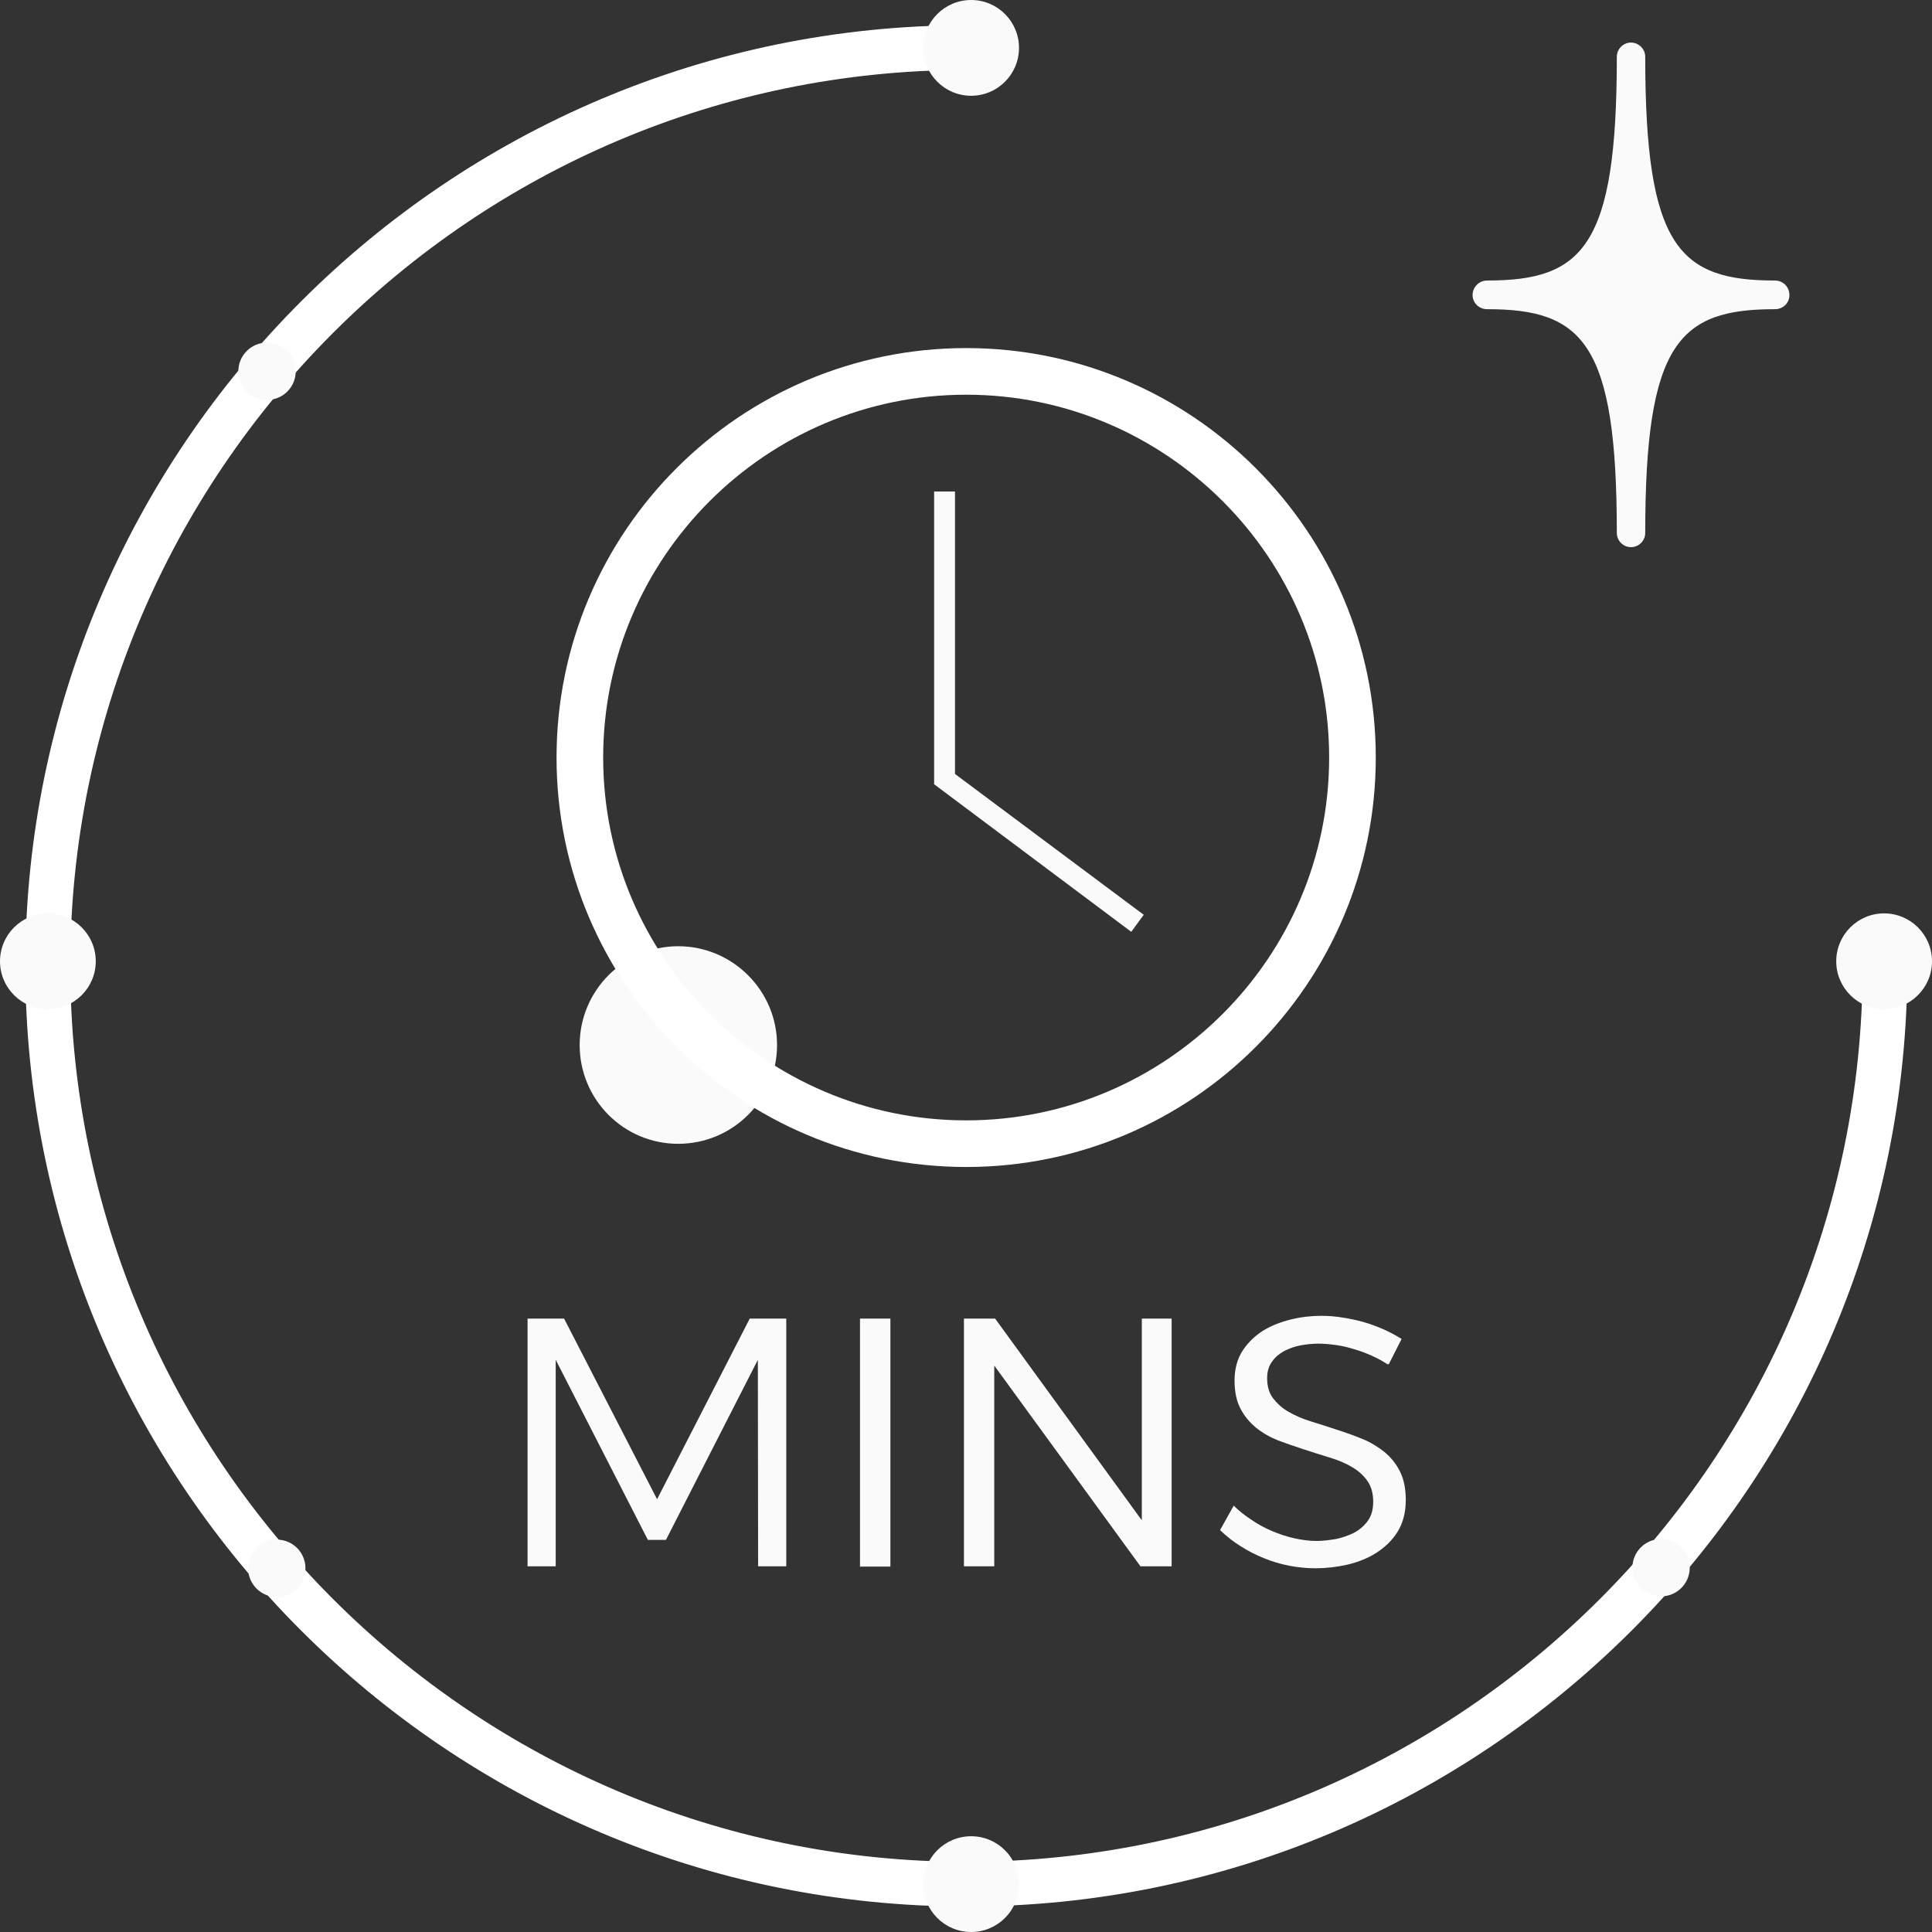
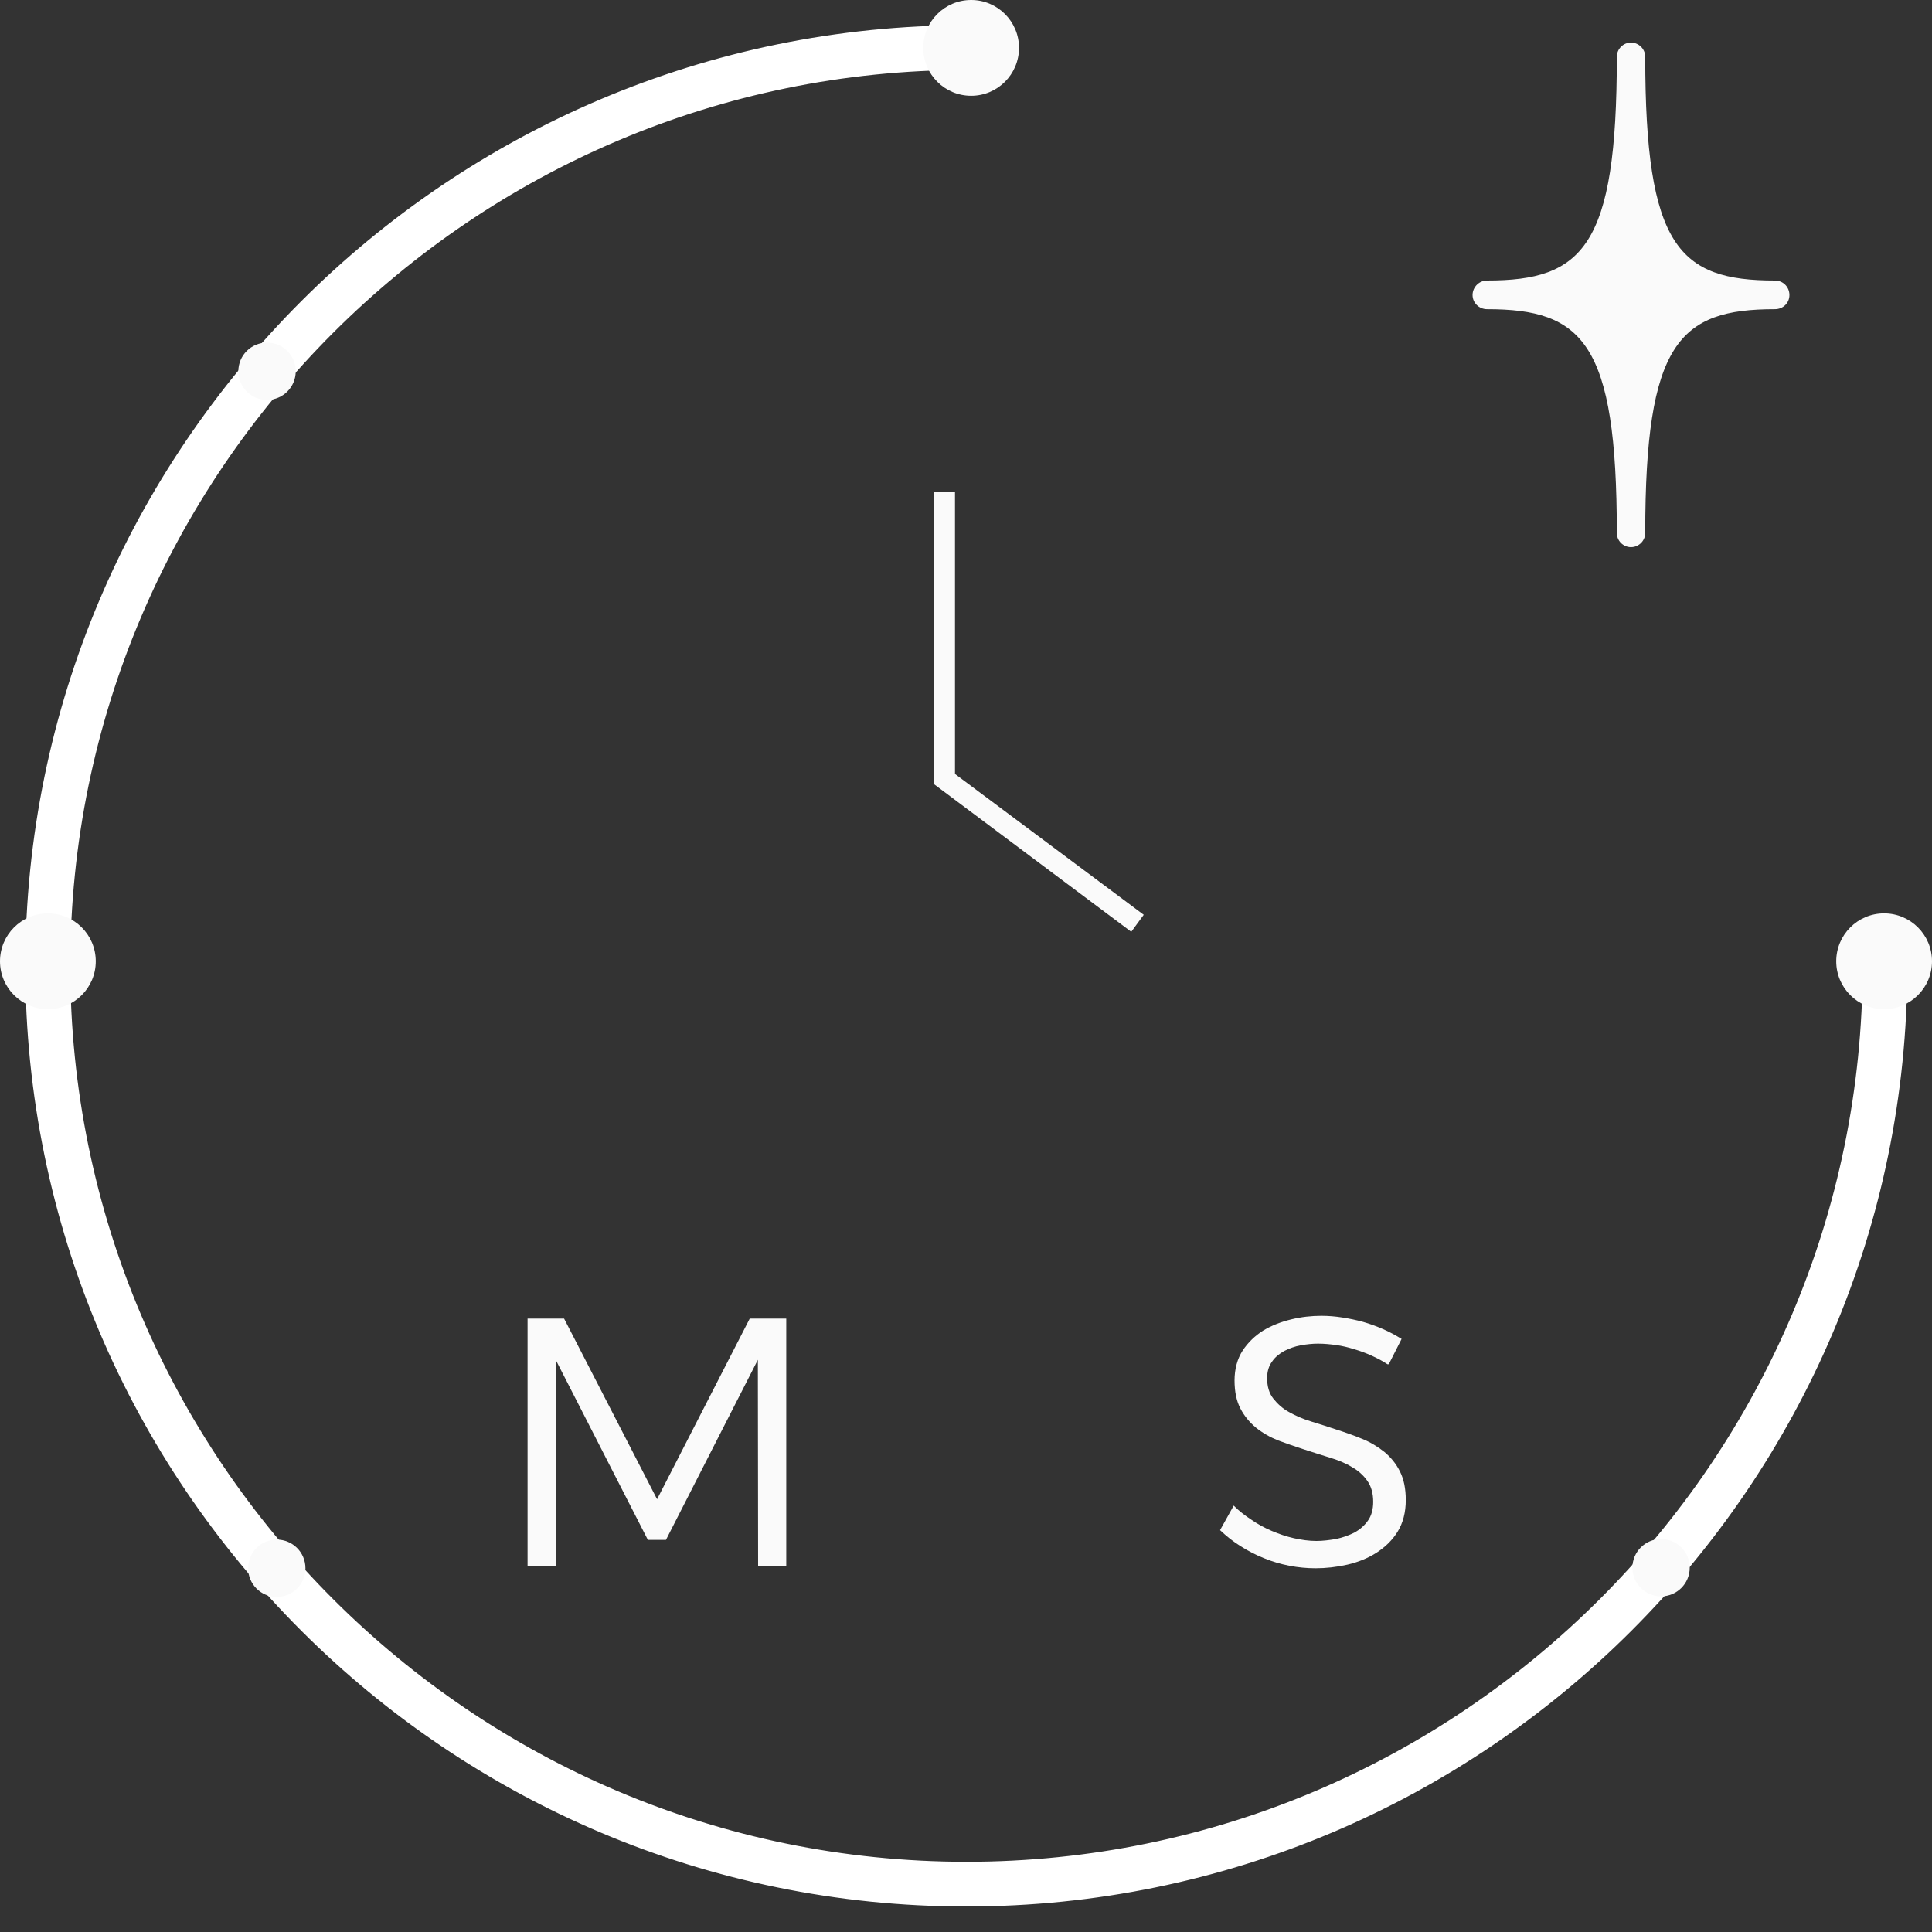
<svg xmlns="http://www.w3.org/2000/svg" width="30" height="30" viewBox="0 0 30 30" fill="none">
  <rect x="0" y="0" width="30" height="30" fill="#333333" stroke="none" />
  <g clip-path="url(#clip0_7563_1444)">
    <path d="M15.006 29.33C7.099 29.33 0.67 22.9 0.67 15C0.67 7.1 7.099 0.67 15.006 0.67C15.05 0.67 15.08 0.704 15.08 0.743C15.08 0.782 15.045 0.817 15.006 0.817C7.181 0.817 0.817 7.178 0.817 15C0.817 22.822 7.181 29.183 15.006 29.183C22.832 29.183 29.196 22.822 29.196 15C29.196 14.961 29.23 14.927 29.269 14.927C29.308 14.927 29.343 14.961 29.343 15C29.343 22.904 22.909 29.33 15.006 29.33Z" fill="#FAFAFA" />
    <path d="M15.007 29.404C7.061 29.404 0.593 22.943 0.593 15C0.593 7.057 7.061 0.592 15.007 0.592C15.089 0.592 15.154 0.657 15.154 0.739C15.154 0.821 15.089 0.886 15.007 0.886C7.225 0.89 0.891 7.221 0.891 15C0.891 22.779 7.225 29.11 15.007 29.11C22.789 29.11 29.123 22.779 29.123 15C29.123 14.918 29.192 14.853 29.27 14.853C29.348 14.853 29.417 14.918 29.417 15C29.417 22.943 22.953 29.404 15.007 29.404Z" fill="#FAFAFA" />
    <path d="M0.744 15C0.744 22.861 7.143 29.257 15.007 29.257M15.007 29.404C7.061 29.404 0.593 22.943 0.593 15C0.593 7.057 7.061 0.592 15.007 0.592C15.089 0.592 15.154 0.657 15.154 0.739C15.154 0.821 15.089 0.886 15.007 0.886C7.225 0.89 0.891 7.221 0.891 15C0.891 22.779 7.225 29.11 15.007 29.11C22.789 29.11 29.123 22.779 29.123 15C29.123 14.918 29.192 14.853 29.27 14.853C29.348 14.853 29.417 14.918 29.417 15C29.417 22.943 22.953 29.404 15.007 29.404Z" stroke="white" stroke-width="0.4" />
    <path d="M8.192 20.475H8.759L10.203 23.28L11.642 20.475H12.209V24.322H11.772L11.768 21.115L10.341 23.911H10.06L8.629 21.115V24.322H8.192V20.475Z" fill="#FAFAFA" />
-     <path d="M13.826 20.475H13.354V24.326H13.826V20.475Z" fill="#FAFAFA" />
-     <path d="M14.968 20.475H15.452L17.847 23.768L17.73 23.807V20.475H18.193V24.322H17.709L15.314 21.033L15.439 20.994V24.322H14.968V20.475Z" fill="#FAFAFA" />
    <path d="M21.544 21.184C21.466 21.132 21.384 21.089 21.297 21.05C21.211 21.011 21.12 20.977 21.029 20.951C20.934 20.921 20.843 20.899 20.748 20.886C20.653 20.873 20.562 20.864 20.467 20.864C20.381 20.864 20.294 20.873 20.199 20.89C20.104 20.907 20.022 20.938 19.944 20.977C19.866 21.02 19.801 21.072 19.754 21.141C19.702 21.21 19.676 21.296 19.676 21.4C19.676 21.526 19.706 21.634 19.771 21.716C19.836 21.798 19.914 21.871 20.017 21.927C20.117 21.984 20.234 22.035 20.363 22.074C20.493 22.113 20.623 22.156 20.757 22.2C20.891 22.243 21.025 22.29 21.15 22.342C21.28 22.394 21.392 22.463 21.496 22.545C21.596 22.628 21.678 22.727 21.738 22.848C21.799 22.969 21.829 23.116 21.829 23.293C21.829 23.483 21.786 23.647 21.704 23.781C21.622 23.915 21.509 24.023 21.375 24.11C21.241 24.196 21.09 24.257 20.921 24.296C20.753 24.334 20.588 24.352 20.428 24.352C20.294 24.352 20.156 24.339 20.022 24.313C19.888 24.287 19.754 24.248 19.628 24.196C19.499 24.144 19.382 24.084 19.265 24.01C19.148 23.937 19.045 23.855 18.945 23.76L19.157 23.379C19.239 23.462 19.334 23.535 19.434 23.6C19.533 23.669 19.637 23.725 19.75 23.773C19.862 23.82 19.974 23.859 20.091 23.885C20.208 23.911 20.325 23.928 20.441 23.928C20.541 23.928 20.64 23.915 20.744 23.898C20.848 23.876 20.943 23.842 21.029 23.799C21.116 23.751 21.185 23.691 21.241 23.613C21.297 23.535 21.323 23.436 21.323 23.319C21.323 23.189 21.293 23.081 21.232 22.995C21.172 22.908 21.09 22.835 20.99 22.779C20.891 22.718 20.774 22.671 20.644 22.632C20.515 22.593 20.385 22.55 20.247 22.506C20.113 22.463 19.979 22.416 19.849 22.368C19.719 22.316 19.607 22.252 19.503 22.169C19.404 22.087 19.321 21.988 19.261 21.871C19.2 21.755 19.17 21.608 19.17 21.435C19.17 21.262 19.213 21.098 19.296 20.972C19.378 20.847 19.486 20.743 19.615 20.661C19.745 20.583 19.888 20.527 20.048 20.488C20.208 20.449 20.363 20.432 20.519 20.432C20.627 20.432 20.735 20.441 20.843 20.458C20.951 20.475 21.059 20.497 21.168 20.527C21.276 20.558 21.379 20.596 21.479 20.64C21.578 20.683 21.673 20.735 21.764 20.791L21.565 21.184H21.544Z" fill="#FAFAFA" />
    <path d="M15.823 0.743C15.823 1.154 15.49 1.487 15.08 1.487C14.669 1.487 14.336 1.154 14.336 0.743C14.336 0.333 14.669 0 15.08 0C15.49 0 15.823 0.333 15.823 0.743Z" fill="#FAFAFA" />
-     <path d="M15.823 29.257C15.823 29.667 15.49 30 15.08 30C14.669 30 14.336 29.667 14.336 29.257C14.336 28.846 14.669 28.513 15.08 28.513C15.49 28.513 15.823 28.846 15.823 29.257Z" fill="#FAFAFA" />
    <path d="M30 14.927C30 15.337 29.667 15.67 29.256 15.67C28.846 15.67 28.513 15.337 28.513 14.927C28.513 14.516 28.846 14.183 29.256 14.183C29.667 14.183 30 14.516 30 14.927Z" fill="#FAFAFA" />
    <path d="M1.487 14.927C1.487 15.337 1.154 15.67 0.744 15.67C0.333 15.67 0 15.337 0 14.927C0 14.516 0.333 14.183 0.744 14.183C1.154 14.183 1.487 14.516 1.487 14.927Z" fill="#FAFAFA" />
    <path d="M4.592 5.765C4.592 6.011 4.393 6.21 4.146 6.21C3.9 6.21 3.701 6.011 3.701 5.765C3.701 5.519 3.9 5.32 4.146 5.32C4.393 5.32 4.592 5.519 4.592 5.765Z" fill="#FAFAFA" />
    <path d="M4.743 24.352C4.743 24.598 4.544 24.797 4.298 24.797C4.051 24.797 3.853 24.598 3.853 24.352C3.853 24.105 4.051 23.907 4.298 23.907C4.544 23.907 4.743 24.105 4.743 24.352Z" fill="#FAFAFA" />
    <path d="M26.238 24.343C26.238 24.589 26.039 24.788 25.793 24.788C25.547 24.788 25.348 24.589 25.348 24.343C25.348 24.097 25.547 23.898 25.793 23.898C26.039 23.898 26.238 24.097 26.238 24.343Z" fill="#FAFAFA" />
    <path d="M25.326 8.276C25.326 5.389 24.837 4.576 23.091 4.576C24.837 4.576 25.326 3.764 25.326 0.877C25.326 3.764 25.815 4.576 27.561 4.576C25.815 4.576 25.326 5.389 25.326 8.276Z" fill="#FAFAFA" />
    <path d="M24.345 4.576C24.829 4.805 25.145 5.225 25.326 5.907C25.512 5.225 25.823 4.805 26.308 4.576C25.823 4.347 25.508 3.928 25.326 3.245C25.14 3.928 24.829 4.347 24.345 4.576ZM25.326 8.496C25.205 8.496 25.106 8.397 25.106 8.276C25.106 5.324 24.578 4.801 23.091 4.801C22.966 4.801 22.866 4.702 22.866 4.581C22.866 4.46 22.966 4.356 23.091 4.356C24.578 4.356 25.106 3.833 25.106 0.882C25.106 0.761 25.205 0.661 25.326 0.661C25.447 0.661 25.547 0.761 25.547 0.882C25.547 3.833 26.074 4.356 27.561 4.356C27.687 4.356 27.786 4.455 27.786 4.581C27.786 4.706 27.687 4.801 27.561 4.801C26.074 4.801 25.547 5.324 25.547 8.276C25.547 8.397 25.447 8.496 25.326 8.496Z" fill="#FAFAFA" />
-     <path d="M12.066 16.227C12.066 17.074 11.379 17.761 10.531 17.761C9.684 17.761 9.001 17.074 9.001 16.227C9.001 15.38 9.688 14.693 10.531 14.693C11.374 14.693 12.066 15.38 12.066 16.227Z" fill="#FAFAFA" />
    <path d="M17.566 14.469L14.505 12.178V7.632H14.829V12.018L17.76 14.205L17.566 14.469Z" fill="#FAFAFA" />
-     <path d="M15.003 17.921C11.604 17.921 8.842 15.16 8.842 11.763C8.842 8.366 11.604 5.605 15.003 5.605C18.401 5.605 21.163 8.366 21.163 11.763C21.163 15.16 18.401 17.921 15.003 17.921ZM9.166 11.763C9.166 14.978 11.786 17.597 15.003 17.597C18.219 17.597 20.839 14.978 20.839 11.763C20.839 8.548 18.219 5.929 15.003 5.929C11.786 5.929 9.166 8.548 9.166 11.763Z" fill="#FAFAFA" stroke="white" stroke-width="0.4" />
  </g>
  <defs>
    <clipPath id="clip0_7563_1444">
      <rect width="30" height="30" fill="white" />
    </clipPath>
  </defs>
</svg>